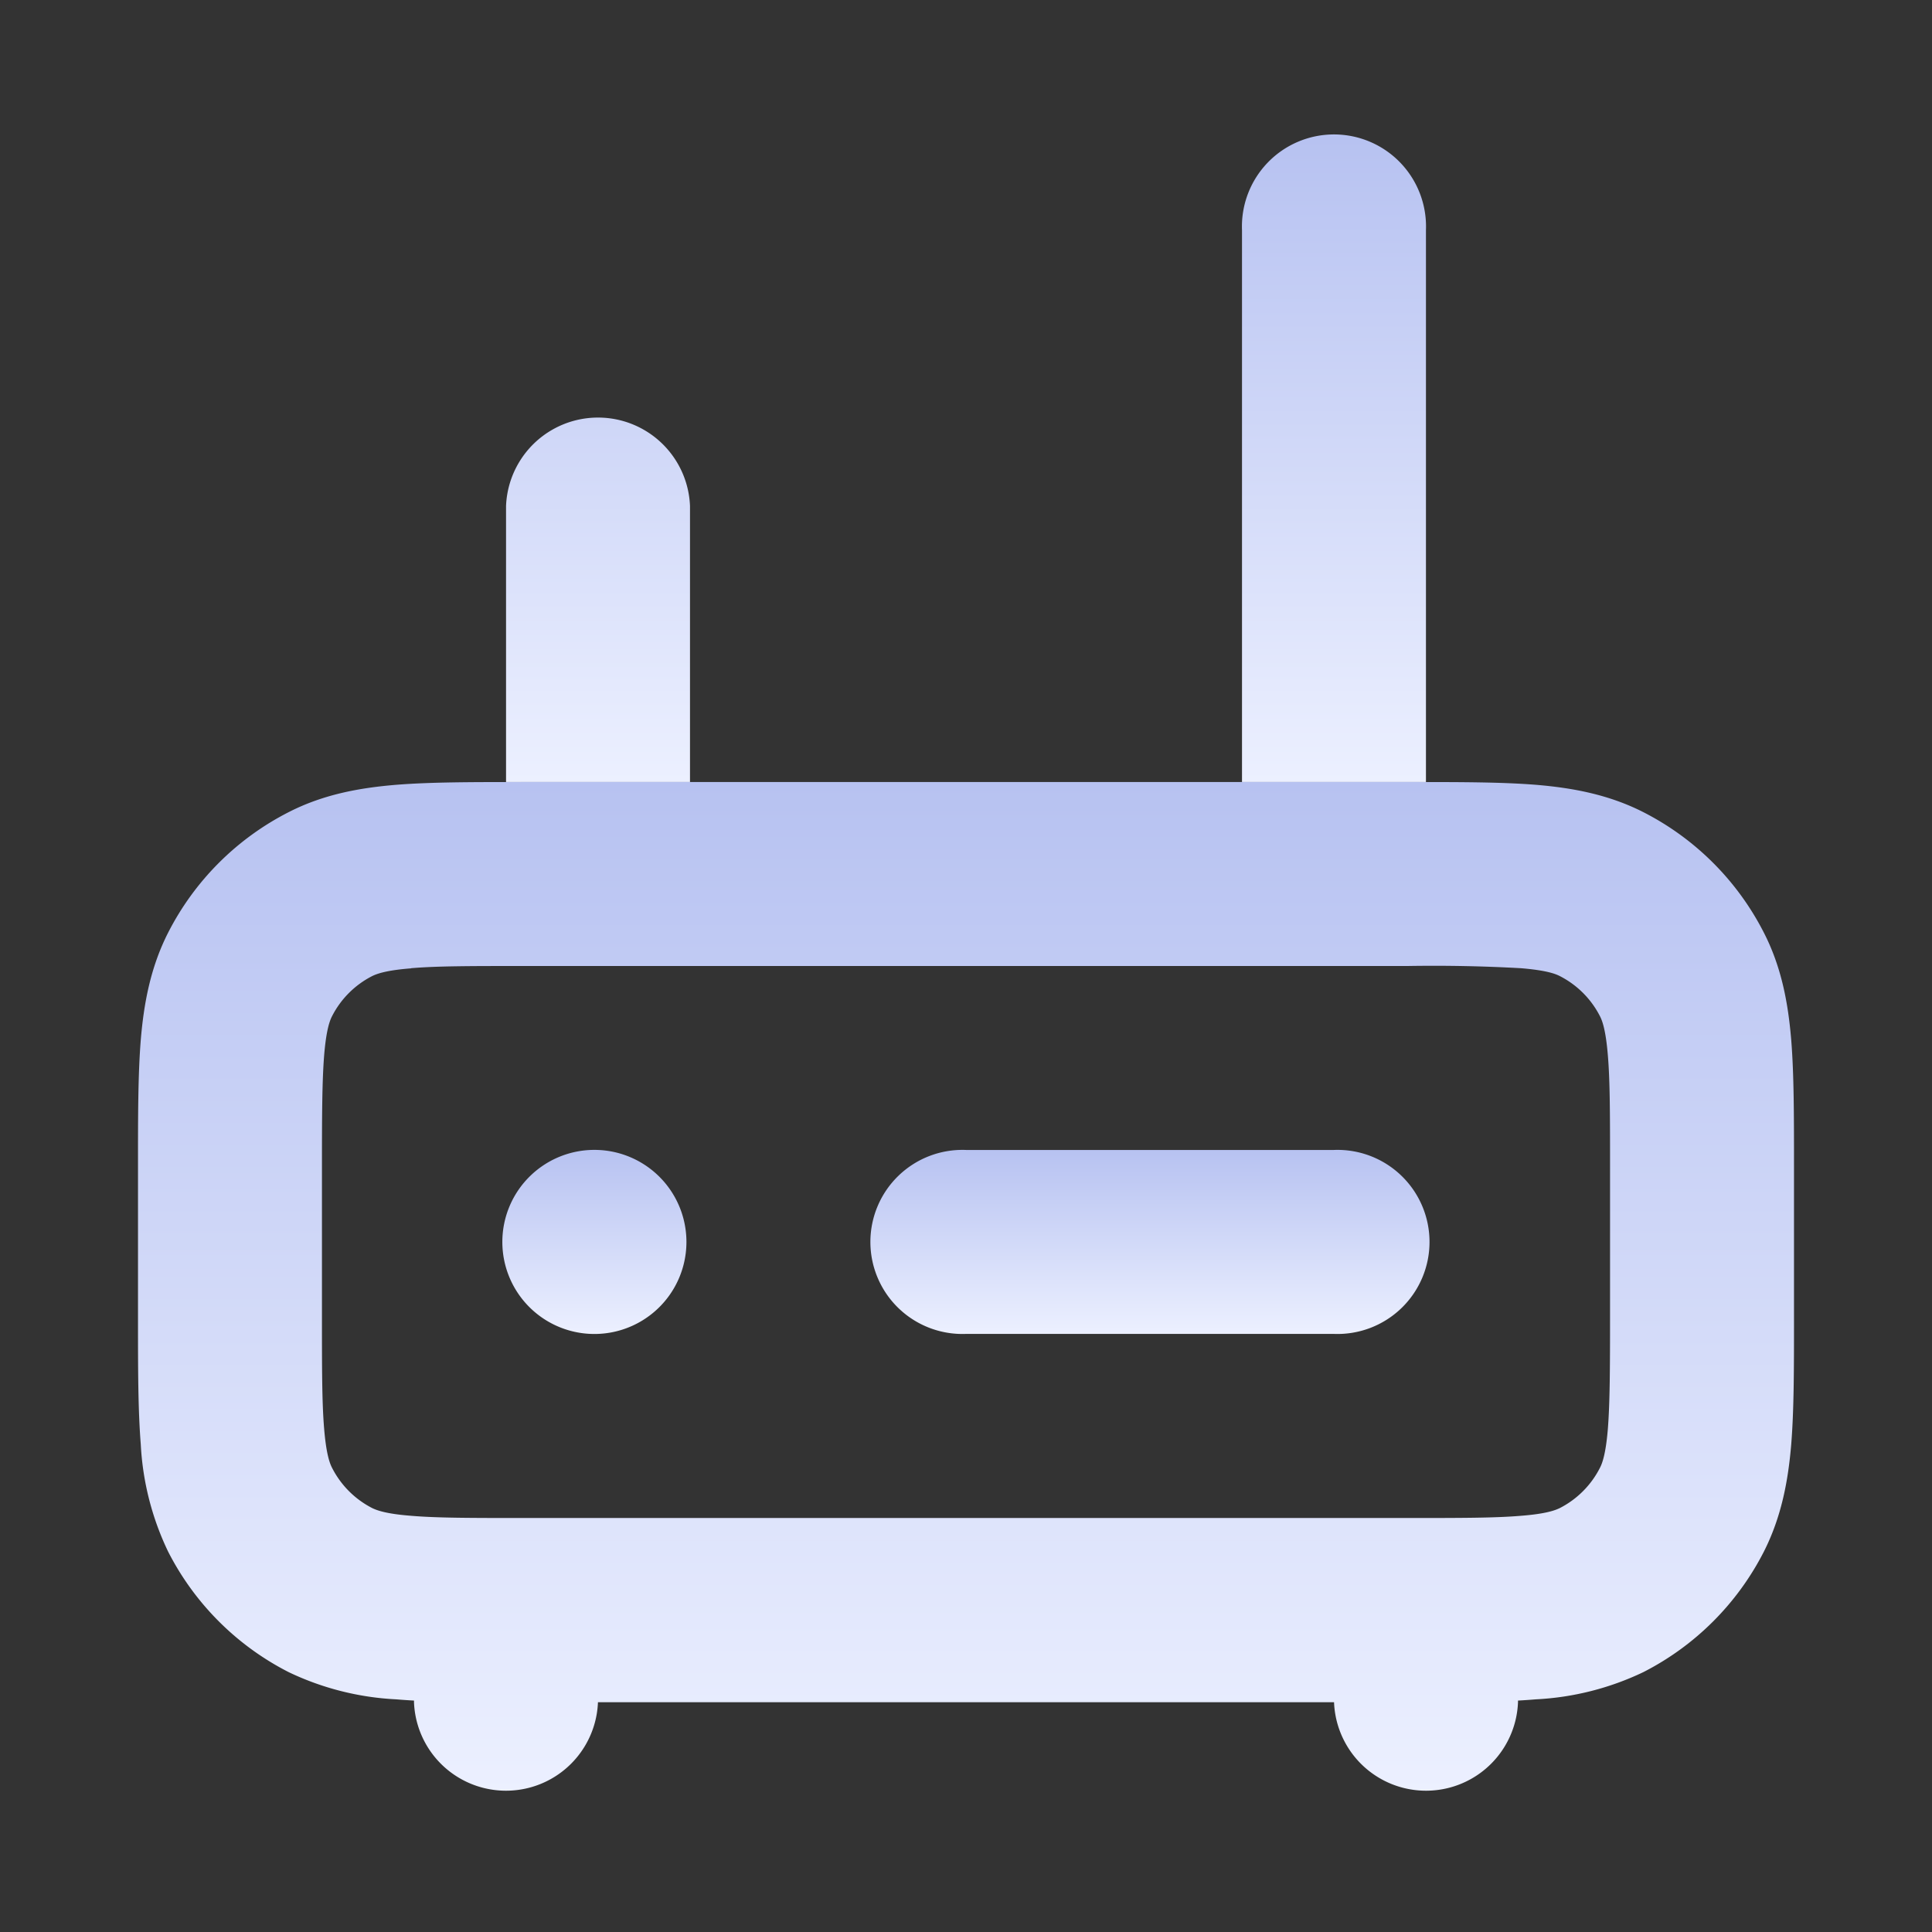
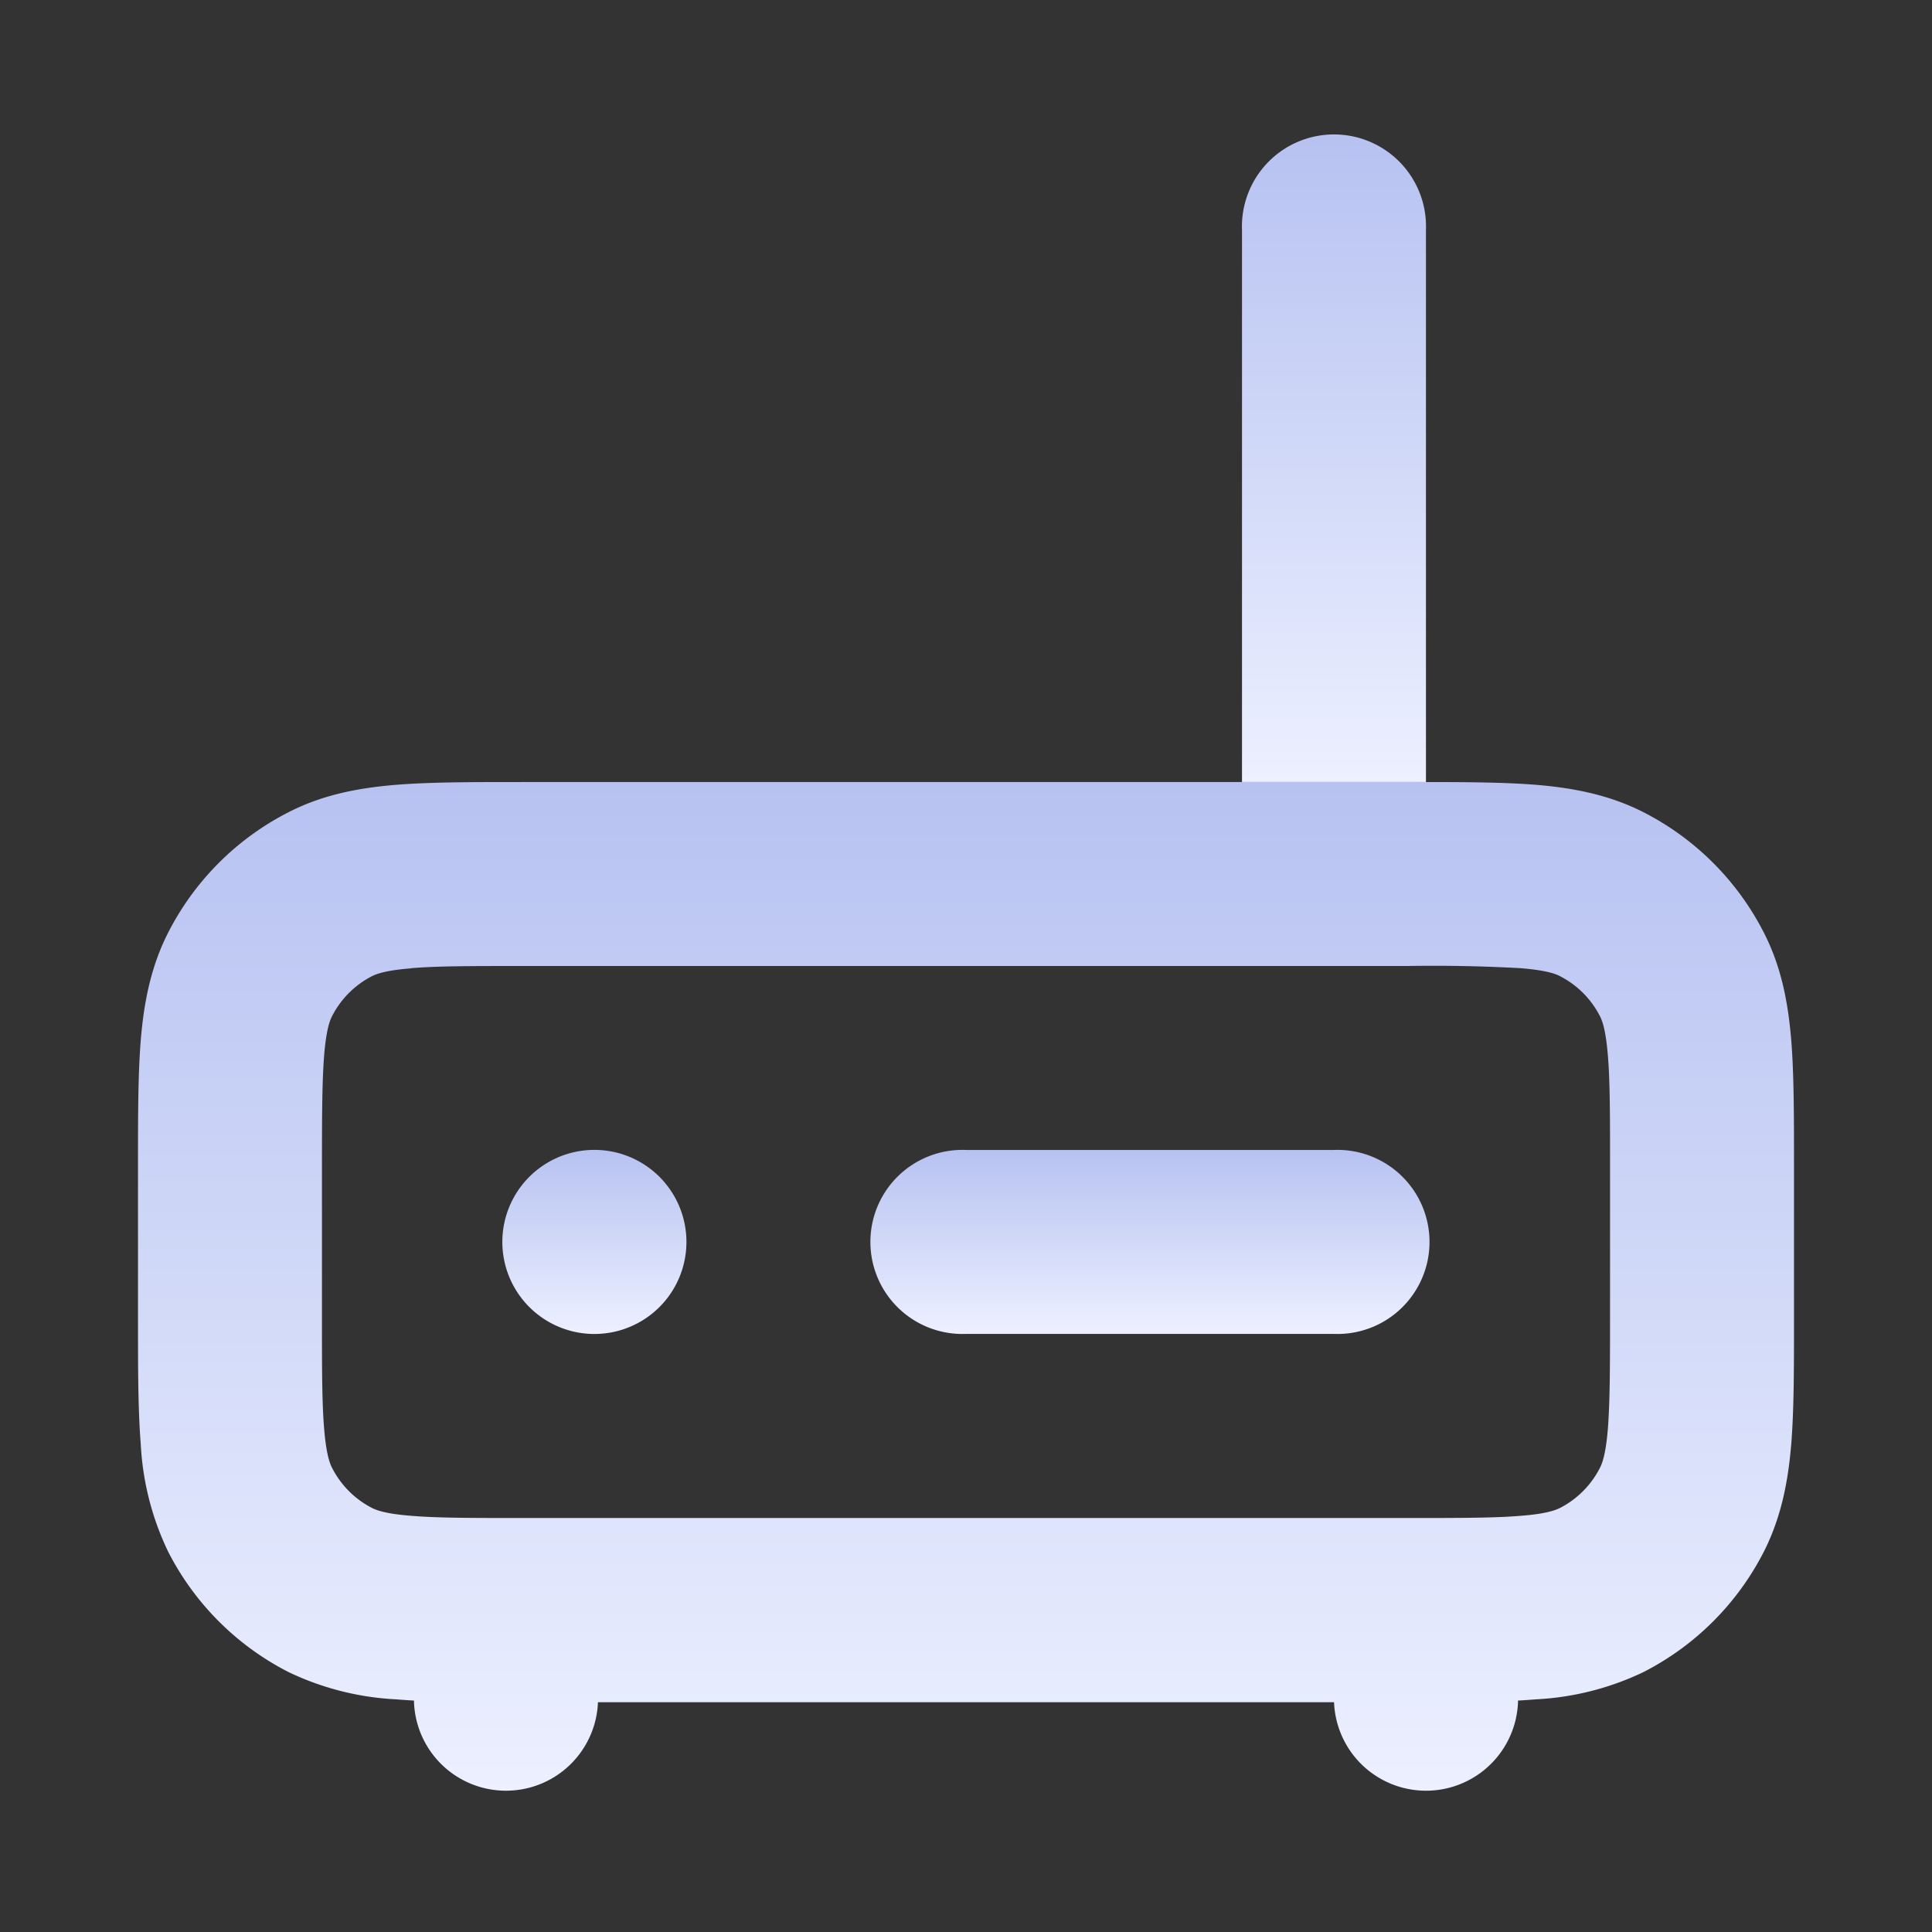
<svg xmlns="http://www.w3.org/2000/svg" width="14" height="14" fill="none">
  <rect width="100%" height="100%" fill="#333333" stroke="none" />
  <path fill="url(#a)" d="M9 1.667a.667.667 0 1 1 1.333 0v4H9v-4z" />
-   <path fill="url(#b)" d="M5 5.667v-2a.667.667 0 0 0-1.333 0v2H5z" />
  <path fill="url(#c)" d="M4.333 8.333a.667.667 0 1 0 0 1.333.667.667 0 0 0 0-1.333z" />
  <path fill="url(#d)" d="M7 8.333a.667.667 0 1 0 0 1.333h2.666a.667.667 0 1 0 0-1.333H7z" />
  <path fill="url(#e)" fill-rule="evenodd" d="M3.774 5.667h6.452c.351 0 .654 0 .904.02.264.022.526.07.778.198a2 2 0 0 1 .874.874c.129.252.176.514.198.778.02.25.02.553.02.904V9.56c0 .352 0 .655-.02.905-.022.263-.07.525-.198.778a2 2 0 0 1-.874.874 2.038 2.038 0 0 1-.778.197 4.73 4.73 0 0 1-.13.009v.012a.667.667 0 0 1-1.333 0H4.333a.667.667 0 0 1-1.333 0v-.012a4.74 4.74 0 0 1-.13-.009 2.038 2.038 0 0 1-.778-.197 2 2 0 0 1-.874-.874 2.036 2.036 0 0 1-.198-.778C1 10.214 1 9.91 1 9.559V8.441c0-.351 0-.654.02-.904.022-.264.07-.526.198-.778a2 2 0 0 1 .874-.874c.252-.129.514-.176.778-.198.25-.02.553-.02.904-.02zm-.795 1.35c-.182.014-.249.04-.282.056a.667.667 0 0 0-.291.291c-.017.033-.042.1-.057.282-.015.188-.016.437-.016.821v1.067c0 .384 0 .632.016.821.015.181.04.248.057.281a.667.667 0 0 0 .291.292c.033.016.1.042.282.056.188.016.437.016.821.016h6.4c.384 0 .633 0 .821-.016.182-.014.249-.04.282-.056a.667.667 0 0 0 .291-.292c.017-.033.042-.1.057-.28.015-.19.016-.438.016-.822V8.467c0-.384 0-.633-.016-.821-.015-.182-.04-.249-.057-.282a.667.667 0 0 0-.291-.291c-.033-.017-.1-.042-.282-.057A11.335 11.335 0 0 0 10.2 7H3.8c-.384 0-.633 0-.821.016z" clip-rule="evenodd" />
  <defs>
    <linearGradient id="a" x1="7" x2="7" y1="1" y2="5.667" gradientUnits="userSpaceOnUse">
      <stop stop-color="#B7C2F1" />
      <stop offset="1" stop-color="#ECF0FF" />
    </linearGradient>
    <linearGradient id="b" x1="7" x2="7" y1="1" y2="5.667" gradientUnits="userSpaceOnUse">
      <stop stop-color="#B7C2F1" />
      <stop offset="1" stop-color="#ECF0FF" />
    </linearGradient>
    <linearGradient id="c" x1="7" x2="7" y1="8.333" y2="9.666" gradientUnits="userSpaceOnUse">
      <stop stop-color="#B7C2F1" />
      <stop offset="1" stop-color="#ECF0FF" />
    </linearGradient>
    <linearGradient id="d" x1="7" x2="7" y1="8.333" y2="9.666" gradientUnits="userSpaceOnUse">
      <stop stop-color="#B7C2F1" />
      <stop offset="1" stop-color="#ECF0FF" />
    </linearGradient>
    <linearGradient id="e" x1="7" x2="7" y1="5.667" y2="13" gradientUnits="userSpaceOnUse">
      <stop stop-color="#B7C2F1" />
      <stop offset="1" stop-color="#ECF0FF" />
    </linearGradient>
  </defs>
</svg>